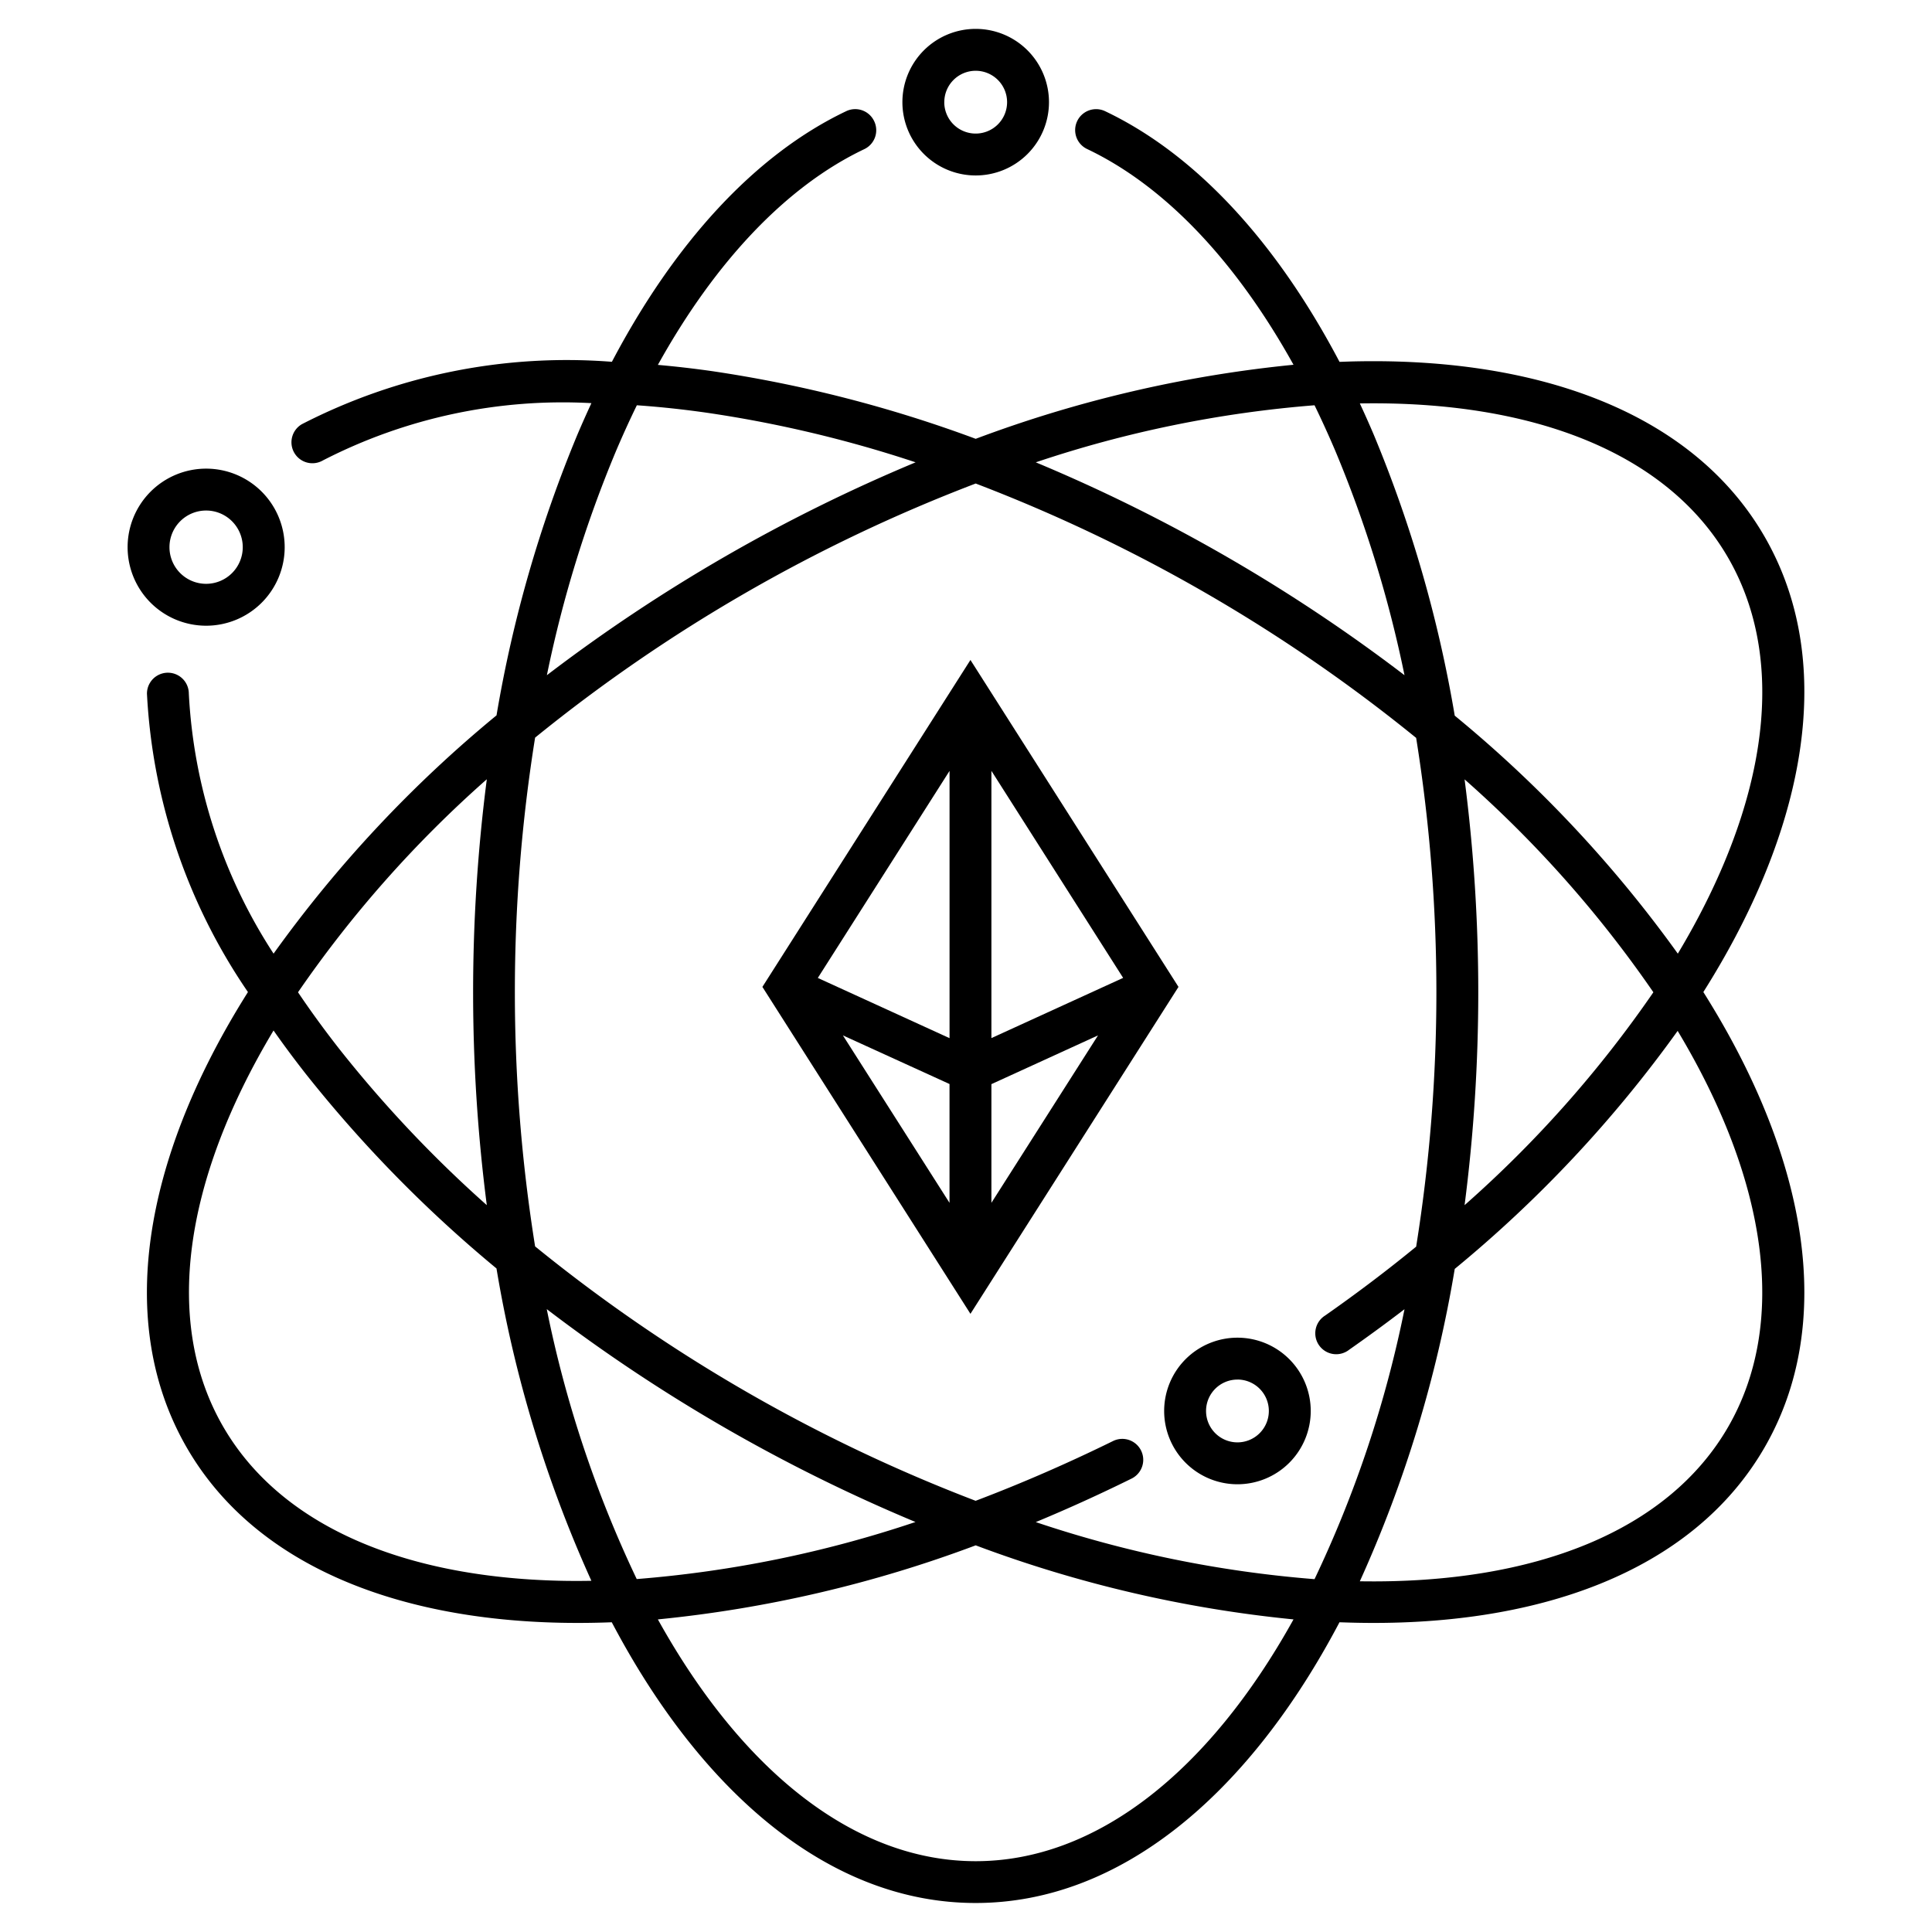
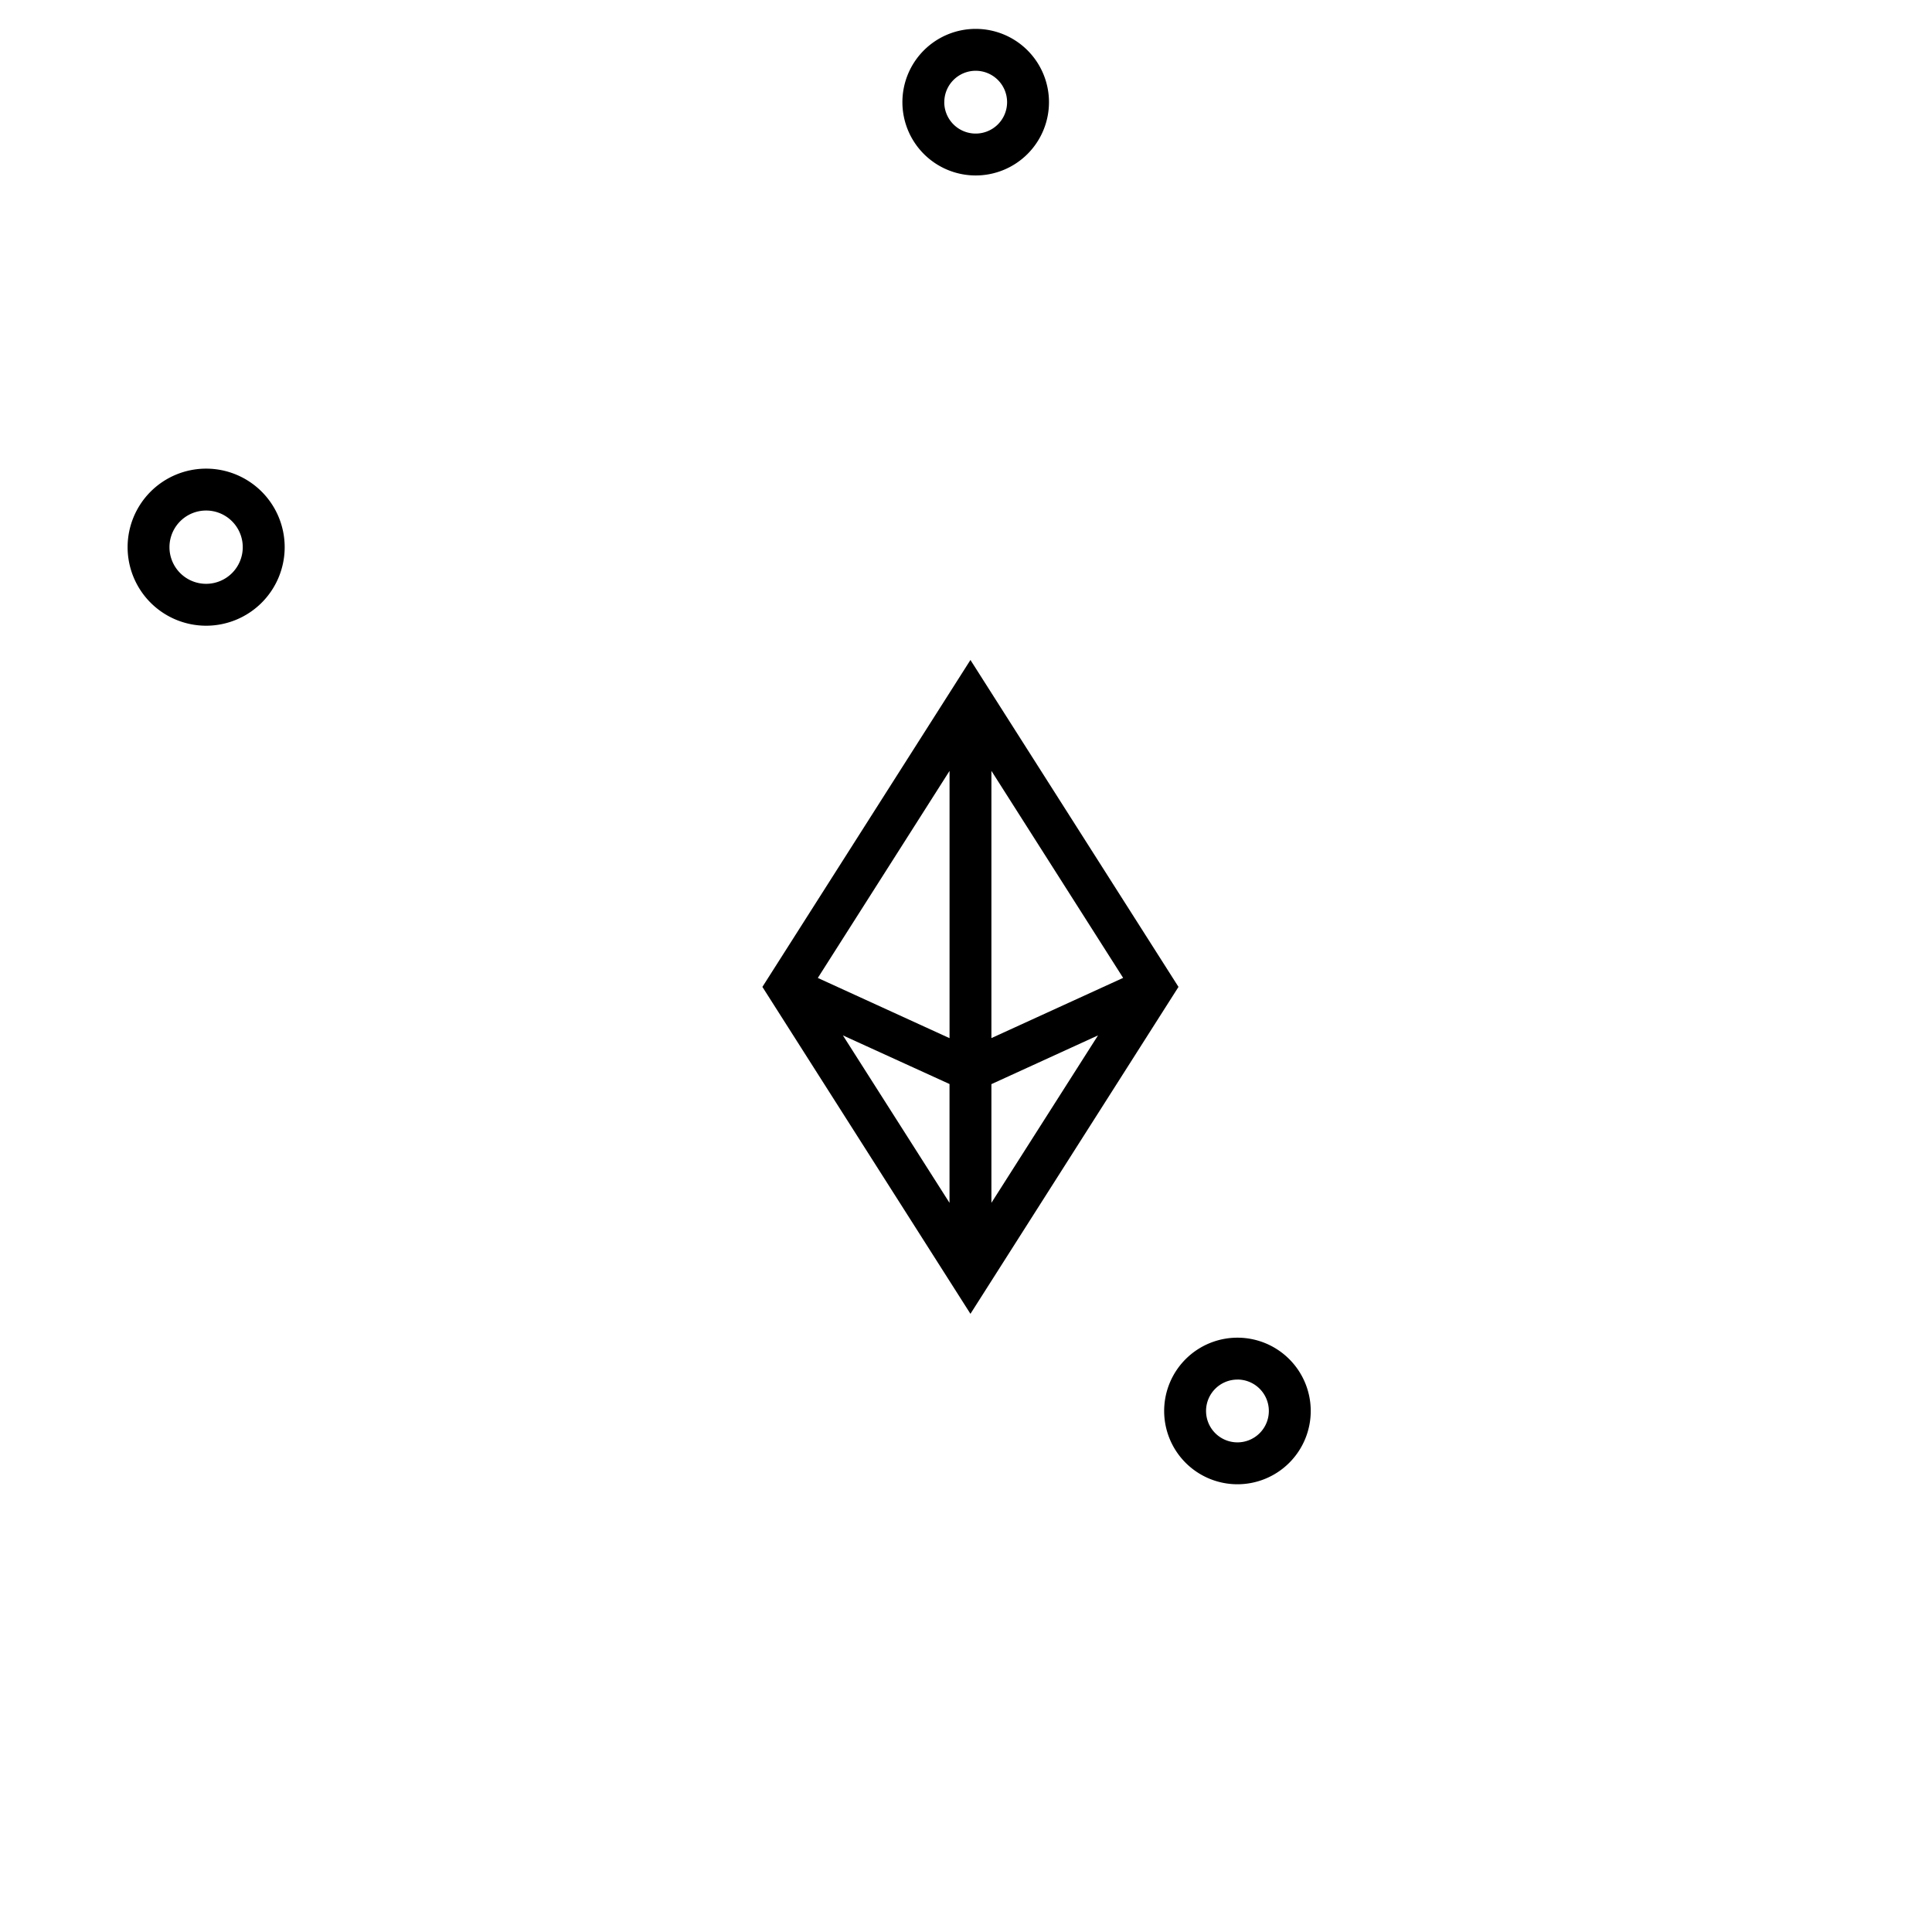
<svg xmlns="http://www.w3.org/2000/svg" width="60" height="60" viewBox="0 0 60 60">
  <g id="Group_173859" data-name="Group 173859" transform="translate(-140 -1560)">
    <rect id="Rectangle_151629" data-name="Rectangle 151629" width="60" height="60" transform="translate(140 1560)" fill="none" />
    <g id="noun-transform-4566385" transform="translate(84.963 1512.897)">
      <path id="Path_19170" data-name="Path 19170" d="M135.276,48a2.276,2.276,0,1,0,2.276,2.276A2.276,2.276,0,0,0,135.276,48Zm-.975,2.276a.975.975,0,1,1,.975.975A.975.975,0,0,1,134.3,50.276Z" transform="translate(-49.938)" fill-rule="evenodd" />
      <path id="Path_19171" data-name="Path 19171" d="M126.09,108.275l6.461,10.153-6.461,10.153-6.461-10.153Zm-3.961,11.659,3.311,5.2v-3.69Zm4.612,1.514,3.311-1.514-3.311,5.2Zm4.091-3.3-4.091,1.87v-8.3Zm-5.391-6.428v8.3l-4.091-1.87Z" transform="translate(-40.915 -40.676)" fill-rule="evenodd" />
      <path id="Path_19172" data-name="Path 19172" d="M158,175.276a2.276,2.276,0,1,1,2.276,2.276A2.276,2.276,0,0,1,158,175.276Zm2.276-.975a.975.975,0,1,0,.975.975A.975.975,0,0,0,160.276,174.3Z" transform="translate(-66.809 -84.354)" fill-rule="evenodd" />
-       <path id="Path_19173" data-name="Path 19173" d="M83.438,56.049a.65.65,0,0,1-.308.867c-2.405,1.144-4.617,3.471-6.41,6.7q.82.072,1.662.191a40.432,40.432,0,0,1,8.208,2.105,38.96,38.96,0,0,1,9.87-2.3c-1.794-3.23-4.005-5.558-6.41-6.7a.65.65,0,0,1,.559-1.175c2.864,1.362,5.355,4.126,7.28,7.785l.32-.011c5.783-.159,10.639,1.555,12.88,5.437,2.02,3.5,1.451,7.958-.89,12.4q-.459.871-1.011,1.745.086.136.169.272c3.03,4.929,3.973,9.991,1.731,13.873s-7.1,5.6-12.88,5.437l-.32-.01q-.075.142-.151.282c-2.754,5.088-6.666,8.436-11.149,8.436s-8.395-3.348-11.149-8.436q-.076-.14-.151-.282-.808.031-1.587.015c-5.212-.109-9.537-1.845-11.613-5.442-2.241-3.882-1.3-8.944,1.732-13.873q.084-.136.169-.272a18.03,18.03,0,0,1-3.136-9.264.65.65,0,1,1,1.3-.007A16.319,16.319,0,0,0,64.785,81.9a38.965,38.965,0,0,1,6.924-7.4,39.913,39.913,0,0,1,2.515-8.726q.21-.493.432-.97a16.283,16.283,0,0,0-8.341,1.78.65.65,0,0,1-.648-1.128,17.991,17.991,0,0,1,9.625-1.936c1.926-3.659,4.416-6.422,7.28-7.785A.65.65,0,0,1,83.438,56.049ZM71.407,76.485A36.05,36.05,0,0,0,65.544,83.1q.59.876,1.278,1.755a38.088,38.088,0,0,0,4.585,4.856,51.633,51.633,0,0,1,0-13.223Zm-6.622,7.8c-2.8,4.673-3.426,9.085-1.568,12.3,1.75,3.031,5.516,4.687,10.514,4.792q.456.009.924,0a38.962,38.962,0,0,1-2.947-9.7A40.461,40.461,0,0,1,65.8,85.653Q65.266,84.974,64.785,84.288ZM76.72,102.576c2.645,4.764,6.155,7.509,9.87,7.509s7.225-2.745,9.87-7.509a38.963,38.963,0,0,1-9.87-2.3A38.96,38.96,0,0,1,76.72,102.576Zm8-3.025a36.036,36.036,0,0,1-8.657,1.772,36.047,36.047,0,0,1-2.794-8.383,51.628,51.628,0,0,0,11.451,6.611Zm1.866-.659a49.977,49.977,0,0,1-13.679-7.9,49.97,49.97,0,0,1,0-15.8A49.969,49.969,0,0,1,86.59,67.3a49.973,49.973,0,0,1,13.679,7.9,49.982,49.982,0,0,1,0,15.8q-1.342,1.1-2.825,2.138A.65.65,0,1,0,98.19,94.2q.881-.617,1.717-1.257a36.055,36.055,0,0,1-2.794,8.383,36.043,36.043,0,0,1-8.657-1.772q1.485-.616,2.975-1.351a.65.65,0,1,0-.576-1.166C89.427,97.738,88,98.358,86.59,98.892Zm14.881-7.2a38.968,38.968,0,0,1-2.947,9.7c5.448.091,9.581-1.576,11.438-4.793s1.235-7.63-1.568-12.3A38.96,38.96,0,0,1,101.471,91.688Zm6.923-9.783q.349-.581.654-1.16c2.239-4.248,2.616-8.195.914-11.143-1.857-3.217-5.99-4.885-11.438-4.793q.222.477.432.97a39.929,39.929,0,0,1,2.515,8.726A38.949,38.949,0,0,1,108.395,81.9ZM97.113,64.87a36.05,36.05,0,0,0-8.657,1.772,51.634,51.634,0,0,1,11.451,6.611,37.534,37.534,0,0,0-2.148-6.965Q97.448,65.557,97.113,64.87ZM107.636,83.1a36.025,36.025,0,0,1-5.863,6.611,51.635,51.635,0,0,0,0-13.223A36.037,36.037,0,0,1,107.636,83.1ZM84.724,66.642a51.635,51.635,0,0,0-11.451,6.611,37.546,37.546,0,0,1,2.148-6.965q.311-.731.646-1.418,1.042.072,2.133.226A38.059,38.059,0,0,1,84.724,66.642Z" transform="translate(-1.252 -5.181)" fill-rule="evenodd" />
      <path id="Path_19174" data-name="Path 19174" d="M61.439,90a2.439,2.439,0,1,0,2.439,2.439A2.439,2.439,0,0,0,61.439,90ZM60.3,92.439a1.138,1.138,0,1,1,1.138,1.138A1.138,1.138,0,0,1,60.3,92.439Z" transform="translate(0 -28.343)" fill-rule="evenodd" />
    </g>
  </g>
</svg>